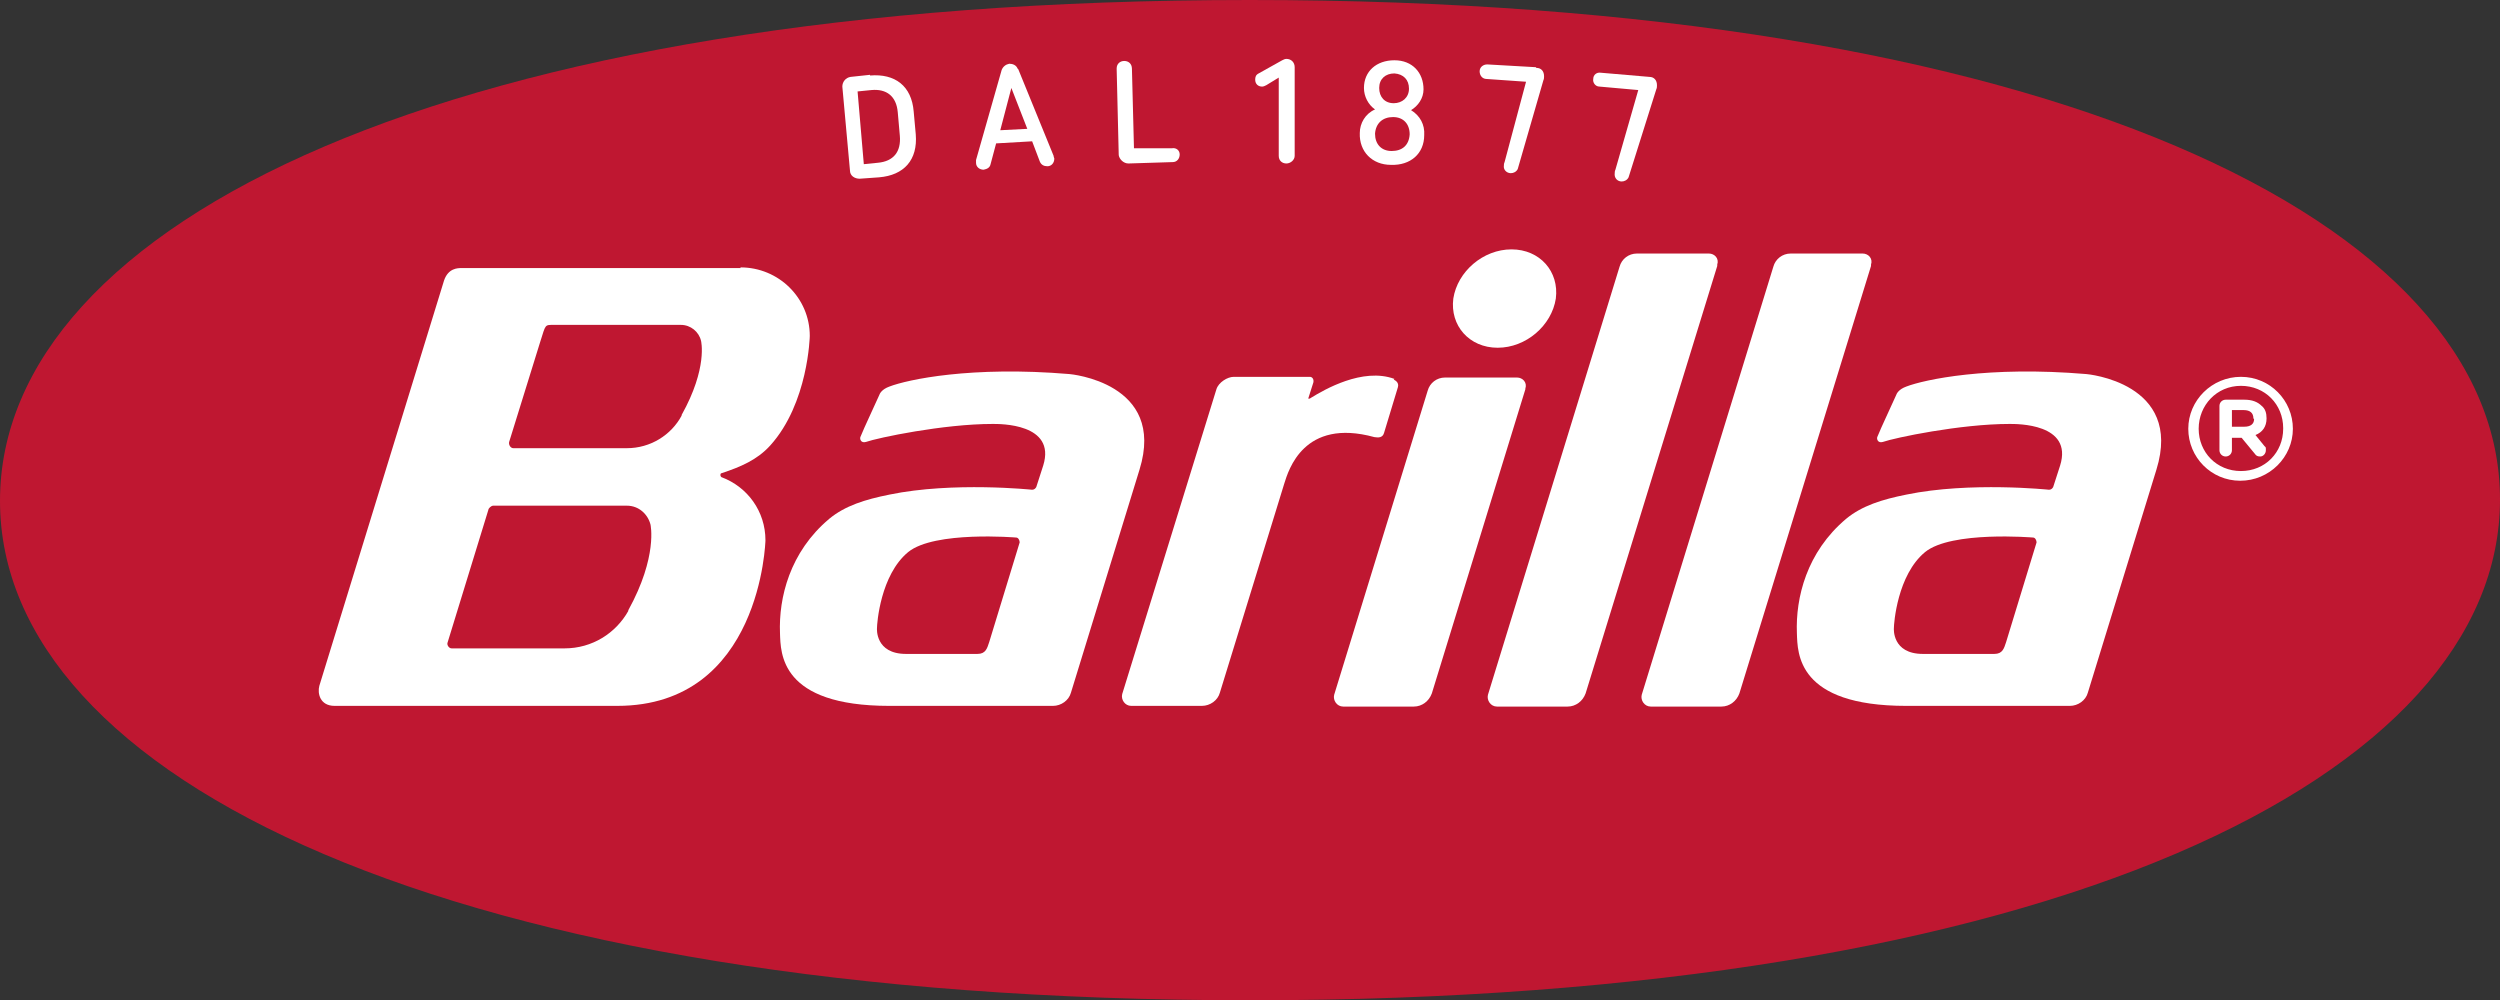
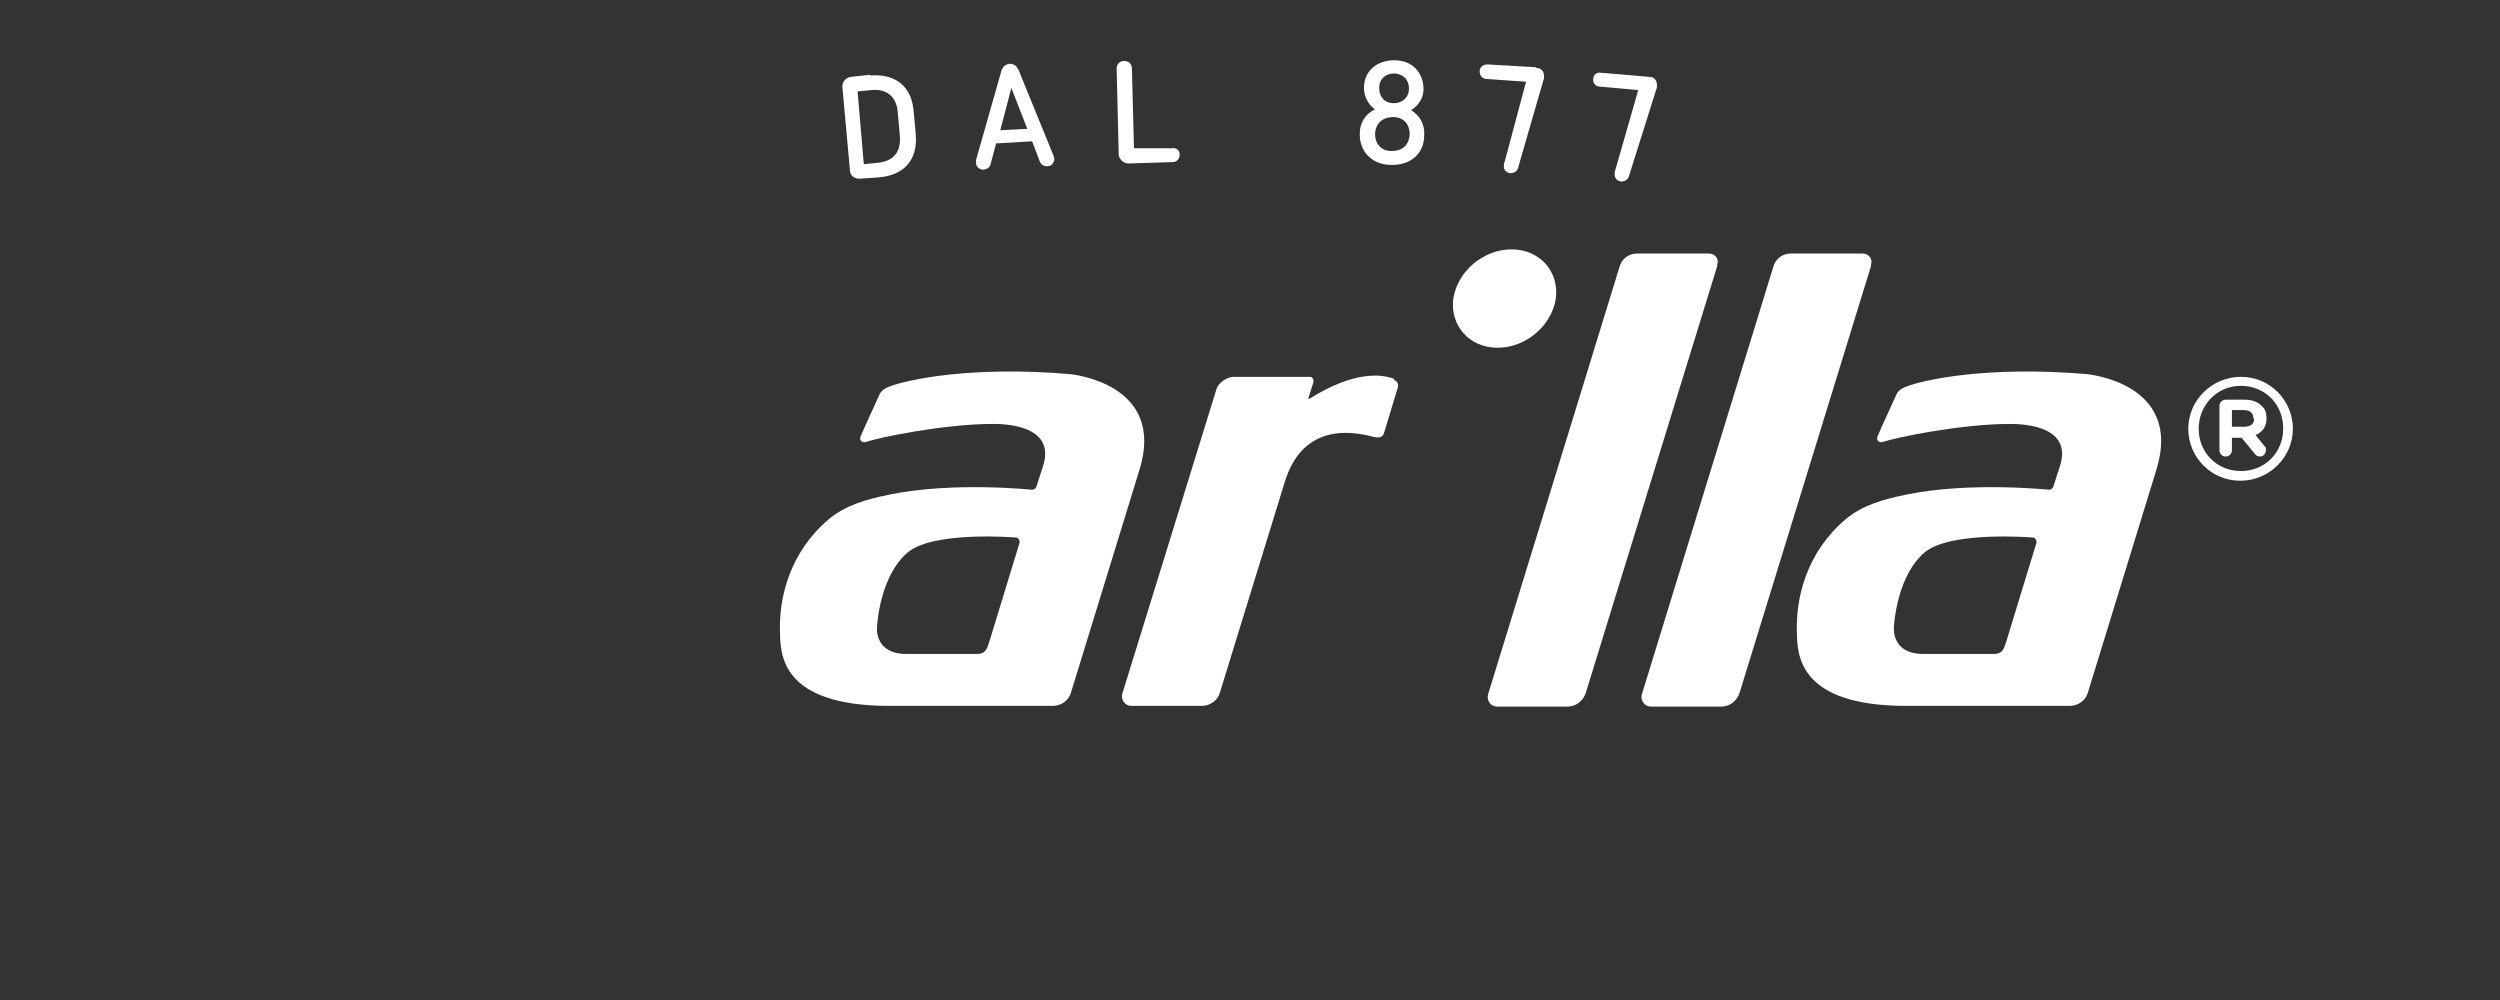
<svg xmlns="http://www.w3.org/2000/svg" id="Layer_1" width="360.9" height="144.4" viewBox="0 0 360.9 144.4">
  <rect x="0" y="0" width="360.9" height="144.4" fill="#333333" stroke="none" />
  <defs>
    <style>.cls-1{fill:#bf1731;fill-rule:evenodd;}.cls-1,.cls-2{stroke-width:0px;}.cls-2{fill:#fff;}</style>
  </defs>
-   <path class="cls-1" d="m0,72.3c0,39.9,64.6,72.1,180.5,72.1,115.9,0,180.4-32.4,180.4-72.3C360.9,32.2,296.3,0,180.4,0,64.5,0,0,32.4,0,72.3Z" />
  <path class="cls-2" d="m247.9,38.2c.3-.9-.4-1.6-1.2-1.6h-10.4c-1.2,0-2.2.8-2.5,1.9l-19,61.8c-.2.8.4,1.7,1.3,1.7h10.2c1.2,0,2.2-.8,2.6-1.9l19-61.7Z" />
  <path class="cls-2" d="m270.1,38.2c.3-.9-.4-1.6-1.2-1.6h-10.4c-1.2,0-2.2.8-2.5,1.9l-19,61.8c-.2.8.4,1.7,1.3,1.7h10.2c1.2,0,2.2-.8,2.6-1.9l19-61.7Z" />
  <path class="cls-2" d="m128.4,71.4c9.2-1.9,20.6-.7,20.6-.7.3,0,.5-.2.6-.4l1-3.1c1.9-6.1-6.3-6-7.3-6h0c-7.1,0-16.6,2-18.3,2.6-.7.2-.9-.4-.8-.7.6-1.5,2-4.4,2.7-6,.1-.3.4-.9,1.5-1.3,2.6-1,11.8-3,26-1.8,0,0,14,1.2,10.1,13.8l-9.9,32.2c-.3,1.1-1.4,1.9-2.6,1.9h-23.6c-15.8,0-15.7-7.6-15.8-10.5-.2-5.1,1.4-11.7,7.1-16.5,2.3-1.9,5.2-2.8,8.7-3.5Zm18.8,6.9c0-.3-.2-.7-.5-.7,0,0-11.8-1-15.6,2.1-4,3.3-4.5,10.3-4.5,11,0,0-.3,3.7,4.2,3.7,1.6,0,10.2,0,10.3,0,1.2,0,1.4-.8,1.7-1.7l4.4-14.4Z" />
  <path class="cls-2" d="m275.2,71.4c9.2-1.9,20.6-.7,20.6-.7.3,0,.5-.2.6-.4l1-3.1c1.9-6.1-6.3-6-7.3-6h0c-7.1,0-16.6,2-18.3,2.6-.7.2-.9-.4-.8-.7.6-1.5,2-4.4,2.7-6,.1-.3.4-.9,1.5-1.3,2.6-1,11.8-3,26-1.8,0,0,14,1.2,10.1,13.8l-9.9,32.2c-.3,1.1-1.4,1.9-2.6,1.9h-23.6c-15.8,0-15.7-7.6-15.8-10.5-.2-5.1,1.4-11.7,7.1-16.5,2.3-1.9,5.2-2.8,8.7-3.5Zm18.8,6.9c0-.3-.2-.7-.5-.7,0,0-11.8-1-15.6,2.1-4,3.3-4.5,10.3-4.5,11,0,0-.3,3.7,4.2,3.7,1.6,0,10.2,0,10.3,0,1.2,0,1.4-.8,1.7-1.7l4.4-14.4Z" />
-   <path class="cls-2" d="m106.9,38.7h-40.3c-.5,0-1.9,0-2.5,1.8l-18,58.5c-.3,1.1.1,2.9,2.2,2.9h40.8c20.8,0,21.4-23.9,21.4-23.9,0-4.2-2.6-7.7-6.3-9.1h0c-.1,0-.2-.2-.2-.3s0-.3.2-.3c2.7-.9,5.1-1.9,7-4h0c5.5-6.1,5.7-15.8,5.7-15.8,0-5.5-4.5-9.9-10-9.9Zm-16.2,49.5c-1.8,3.2-5.2,5.4-9.2,5.4h-16.3c-.4,0-.7-.5-.6-.8l5.9-19.2c0-.2.4-.6.7-.6h19.3c1.7,0,3,1.2,3.4,2.7,0,0,1.1,4.6-3.2,12.4Zm7.7-28.2c-1.5,2.8-4.5,4.7-7.9,4.7h-16.4c-.4,0-.7-.5-.6-.9l4.5-14.5c.8-2.5.6-2.4,2-2.4h18.3c1.4,0,2.6,1,2.9,2.3,0,0,1,3.9-2.8,10.7Z" />
-   <path class="cls-2" d="m220.2,56.1c.3-.9-.4-1.6-1.2-1.6h-10.4c-1.2,0-2.2.8-2.5,1.9l-13.5,43.9c-.2.8.4,1.7,1.3,1.7h10.2c1.2,0,2.2-.8,2.6-1.9l13.5-43.9Z" />
  <path class="cls-2" d="m224.6,43.1c-.6,3.9-4.3,7.1-8.4,7.1-4.1,0-6.9-3.2-6.4-7.1.6-3.9,4.3-7.1,8.4-7.1,4.1,0,6.9,3.2,6.4,7.1Z" />
  <path class="cls-2" d="m201.3,54.7c-4.6-1.7-10.2,1.6-12,2.7-.4.3-.5.1-.4,0l.7-2.2c.1-.5-.2-.8-.5-.8-.2,0-10.1,0-11,0s-2.2.8-2.5,1.8l-13.6,44c-.2.8.4,1.7,1.3,1.7h10.2c1.2,0,2.3-.8,2.6-1.9l9.3-30.2c.6-1.9,2.8-9.5,13-6.7.6.1,1.2.1,1.4-.6.3-1,2-6.6,2-6.6.2-.7-.4-1-.6-1.1Z" />
-   <path class="cls-2" d="m323.5,54.4c-4.2,0-7.6,3.4-7.6,7.5h0c0,4.1,3.3,7.5,7.5,7.5s7.6-3.4,7.6-7.5h0c0-4.1-3.3-7.5-7.5-7.5Zm6.1,7.5c0,3.4-2.6,6.1-6.1,6.1s-6.1-2.7-6.1-6.1h0c0-3.4,2.6-6.2,6.1-6.2s6.1,2.7,6.1,6.1h0Zm-5.6-4.2h-2.7c-.5,0-.9.4-.9.9v6.4c0,.5.4.9.9.9s.9-.4.9-.9v-1.8h1.4l1.9,2.3c.2.3.4.4.8.4s.8-.4.8-.9,0-.4-.2-.6l-1.3-1.6c1-.4,1.6-1.2,1.6-2.4h0c0-.8-.2-1.4-.7-1.8-.6-.6-1.4-.9-2.5-.9Zm1.4,2.8c0,.7-.5,1.1-1.4,1.1h-1.8v-2.4h1.7c.9,0,1.4.4,1.4,1.2h0Z" />
+   <path class="cls-2" d="m323.5,54.4c-4.2,0-7.6,3.4-7.6,7.5h0c0,4.1,3.3,7.5,7.5,7.5s7.6-3.4,7.6-7.5h0c0-4.1-3.3-7.5-7.5-7.5Zm6.1,7.5c0,3.4-2.6,6.1-6.1,6.1s-6.1-2.7-6.1-6.1h0c0-3.4,2.6-6.2,6.1-6.2s6.1,2.7,6.1,6.1h0Zm-5.6-4.2h-2.7c-.5,0-.9.4-.9.9v6.4c0,.5.4.9.9.9s.9-.4.9-.9v-1.8h1.4l1.9,2.3c.2.3.4.4.8.4s.8-.4.8-.9,0-.4-.2-.6l-1.3-1.6c1-.4,1.6-1.2,1.6-2.4c0-.8-.2-1.4-.7-1.8-.6-.6-1.4-.9-2.5-.9Zm1.4,2.8c0,.7-.5,1.1-1.4,1.1h-1.8v-2.4h1.7c.9,0,1.4.4,1.4,1.2h0Z" />
  <path class="cls-2" d="m125.6,10.9c3.6-.3,6,1.5,6.3,5.2l.3,3.3c.3,3.7-1.7,5.9-5.3,6.2l-2.8.2c-.7,0-1.4-.4-1.4-1.2l-1.1-12.1c0-.7.5-1.3,1.2-1.4l2.8-.3Zm-1.8,2.3l.9,10.5,2-.2c2.3-.2,3.4-1.6,3.2-3.9l-.3-3.4c-.2-2.3-1.6-3.4-3.8-3.2l-2,.2Z" />
  <path class="cls-2" d="m147,10l5.1,12.5c0,.2.1.3.1.4,0,.6-.4,1.1-1,1.1-.5,0-.9-.2-1.1-.7l-1.1-2.9-5.2.3-.8,3c-.1.5-.5.7-1,.8-.6,0-1.1-.4-1.1-1,0-.1,0-.3,0-.4l3.7-13c.2-.5.6-.8,1.1-.9.5,0,1,.2,1.2.7Zm-2.6,8.8l3.9-.2-2.3-5.9-1.6,6.1Z" />
  <path class="cls-2" d="m163.4,9.7l.3,11.7h5.5c.6-.1,1.1.3,1.1.9,0,.6-.4,1.1-1,1.1l-6.4.2c-.7,0-1.3-.6-1.4-1.2l-.3-12.5c0-.7.5-1.1,1.1-1.1.6,0,1.1.4,1.1,1.1Z" />
-   <path class="cls-2" d="m186.9,9.6v12.9c0,.6-.6,1.1-1.2,1.1-.6,0-1.1-.4-1.1-1.1v-11.3c0,0-1.8,1.1-1.8,1.1-.2.1-.4.2-.6.2-.6,0-1-.4-1-1,0-.4.1-.7.5-.9l3.4-1.9c.2-.1.4-.2.6-.2.7,0,1.2.5,1.2,1.2Z" />
  <path class="cls-2" d="m205.5,12.9c0,1.3-.8,2.4-1.8,3,1.3.8,2,2.1,1.9,3.6,0,2.7-2,4.4-4.8,4.3-2.7,0-4.6-1.9-4.5-4.6,0-1.4.8-2.8,2.2-3.4-1-.7-1.6-1.9-1.6-3.1,0-2.4,1.8-4,4.4-4,2.6,0,4.2,1.8,4.2,4.2Zm-7,6.4c0,1.5.9,2.5,2.4,2.5,1.5,0,2.5-.8,2.6-2.4,0-1.5-.9-2.5-2.4-2.5-1.5,0-2.5.9-2.6,2.4Zm.6-6.6c0,1.3.8,2.2,2.1,2.2,1.2,0,2.2-.8,2.2-2.1,0-1.3-.8-2.1-2.1-2.2-1.3,0-2.2.8-2.2,2.1Z" />
  <path class="cls-2" d="m238.1,11.1c.7,0,1.1.5,1.1,1.2,0,.2,0,.4-.1.6l-4,12.7c-.2.4-.6.6-1,.6-.6,0-1.1-.5-1-1.2,0-.1,0-.3.1-.5l3.3-11.5-5.6-.5c-.6,0-1-.6-.9-1.1,0-.6.5-1,1.1-.9l7,.6Z" />
  <path class="cls-2" d="m221.8,9.8c.7,0,1.1.5,1.1,1.2,0,.2,0,.4-.1.6l-3.7,12.8c-.2.4-.6.6-1,.6-.6,0-1.1-.5-1-1.1,0-.1,0-.3.1-.5l3.1-11.6-5.7-.4c-.6,0-1-.5-1-1.1,0-.6.5-1,1.1-1l7,.4Z" />
  <script />
</svg>